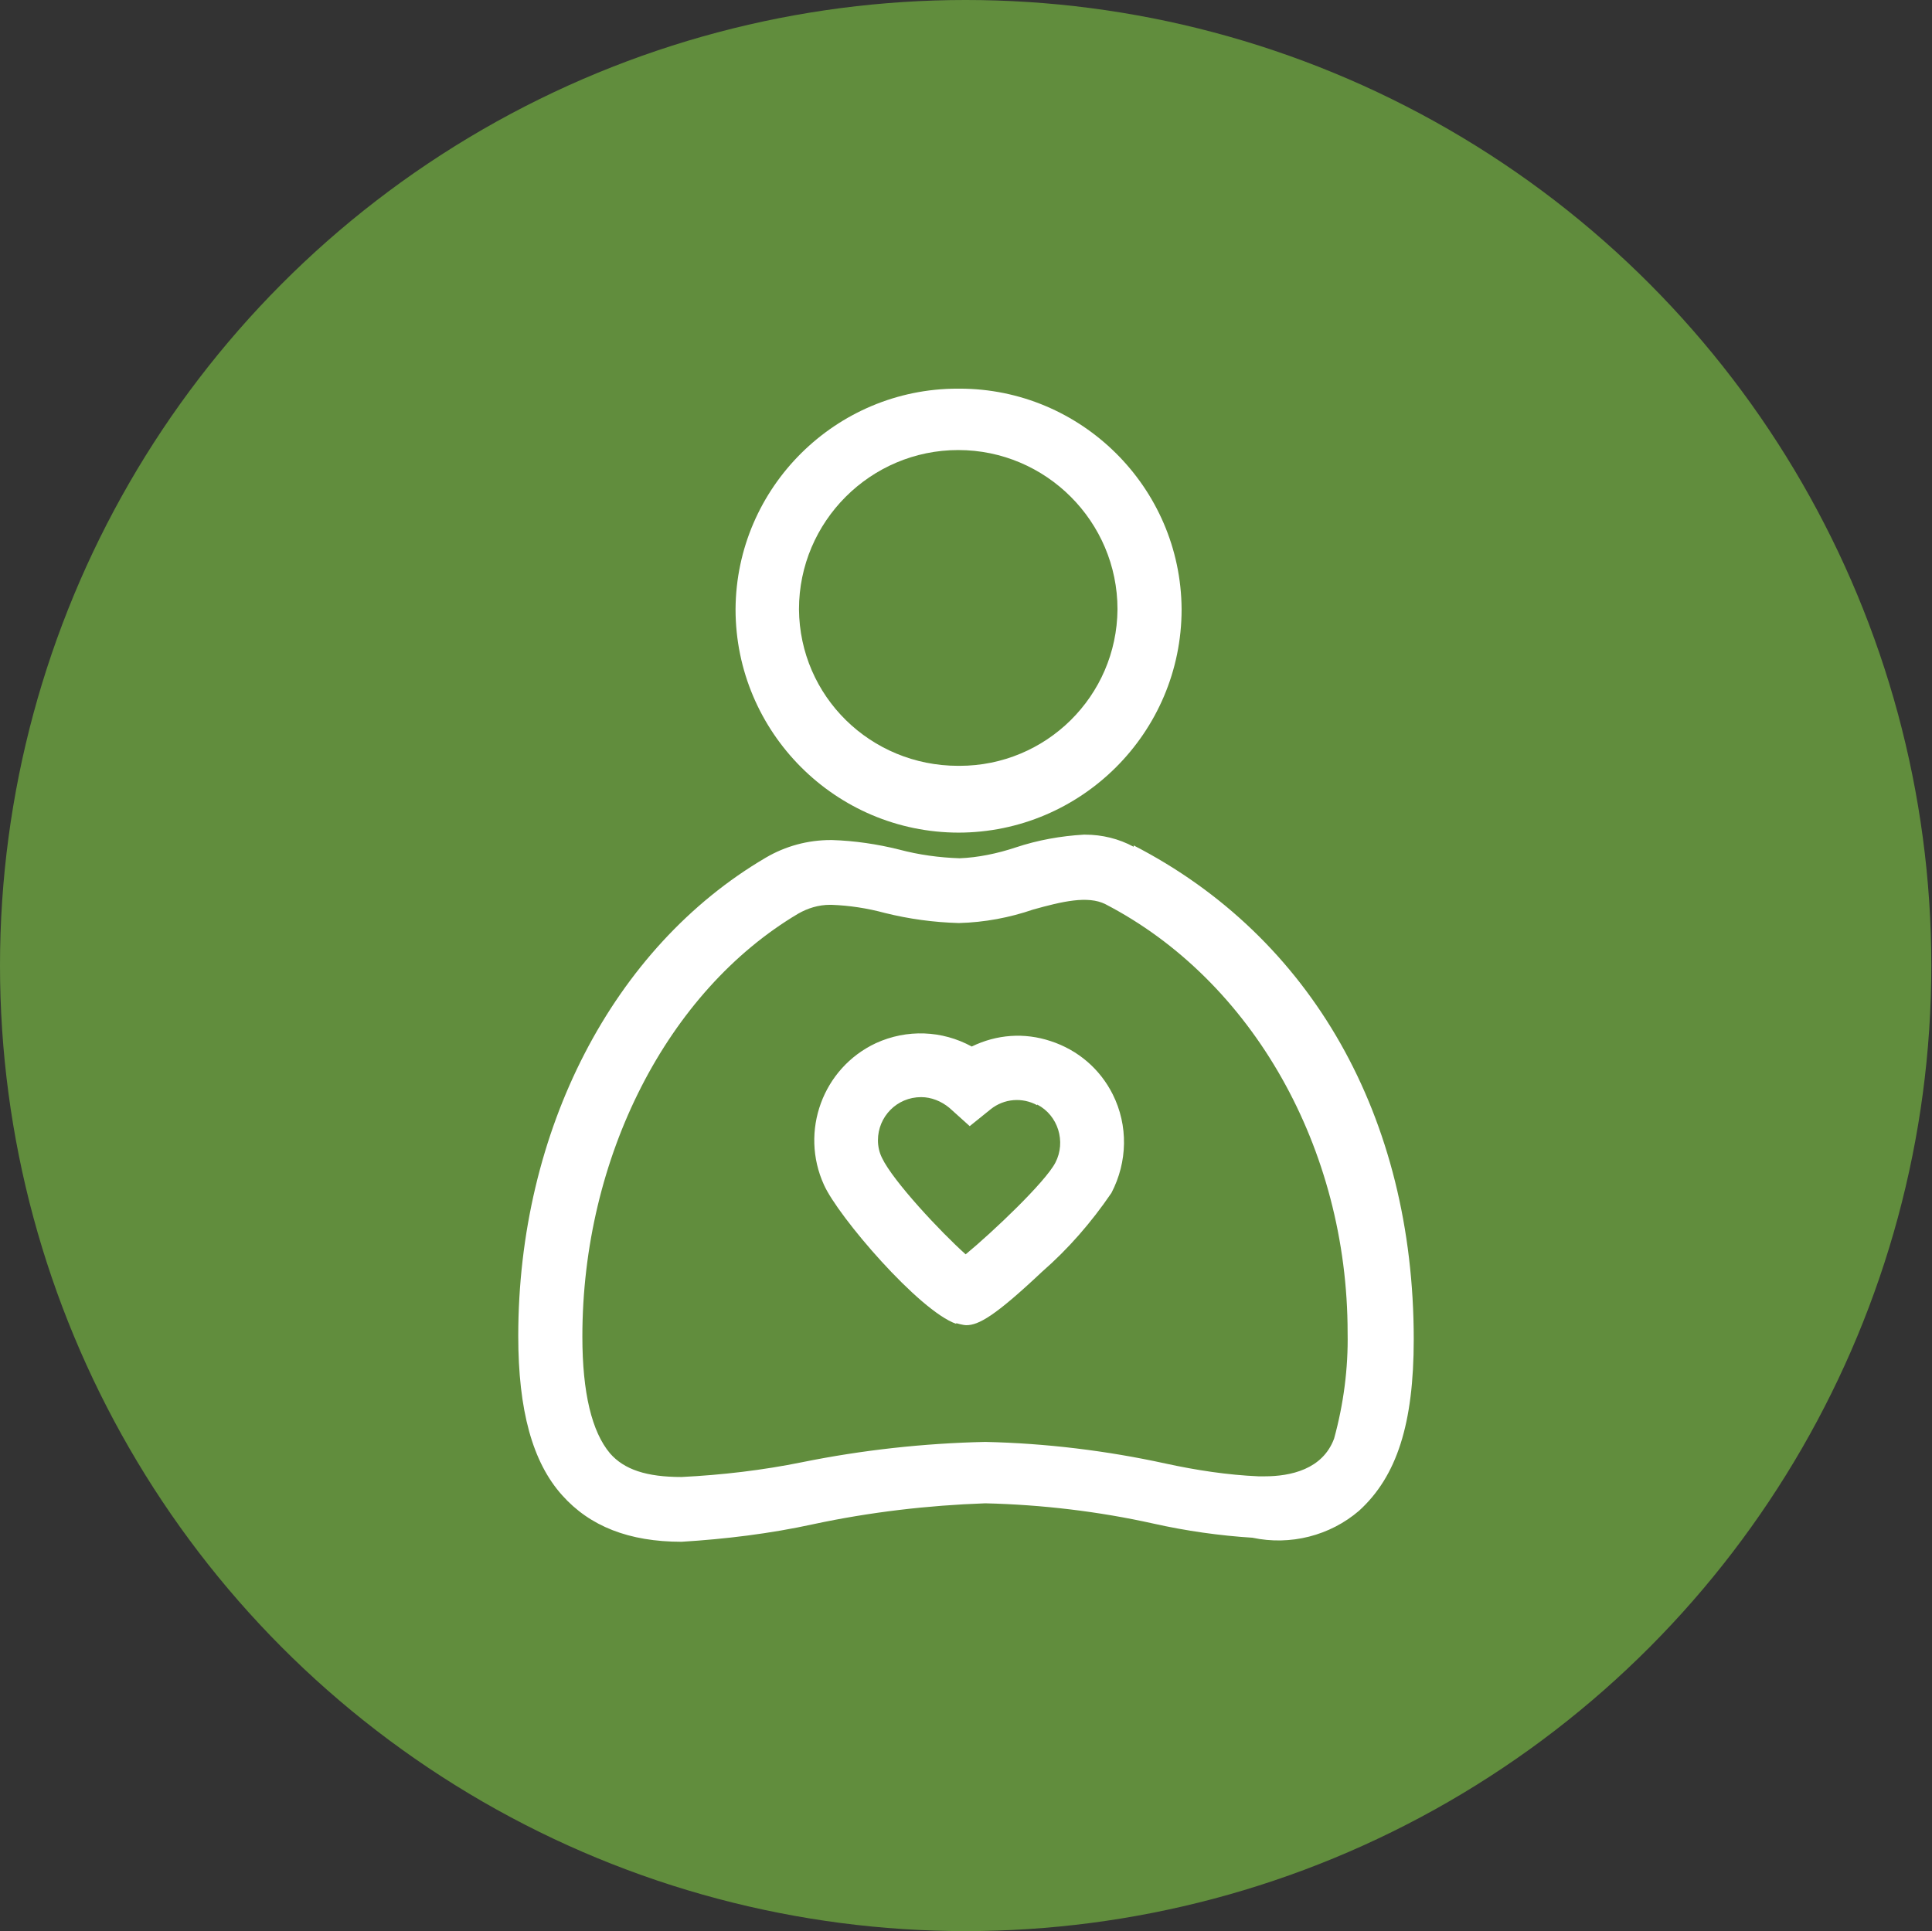
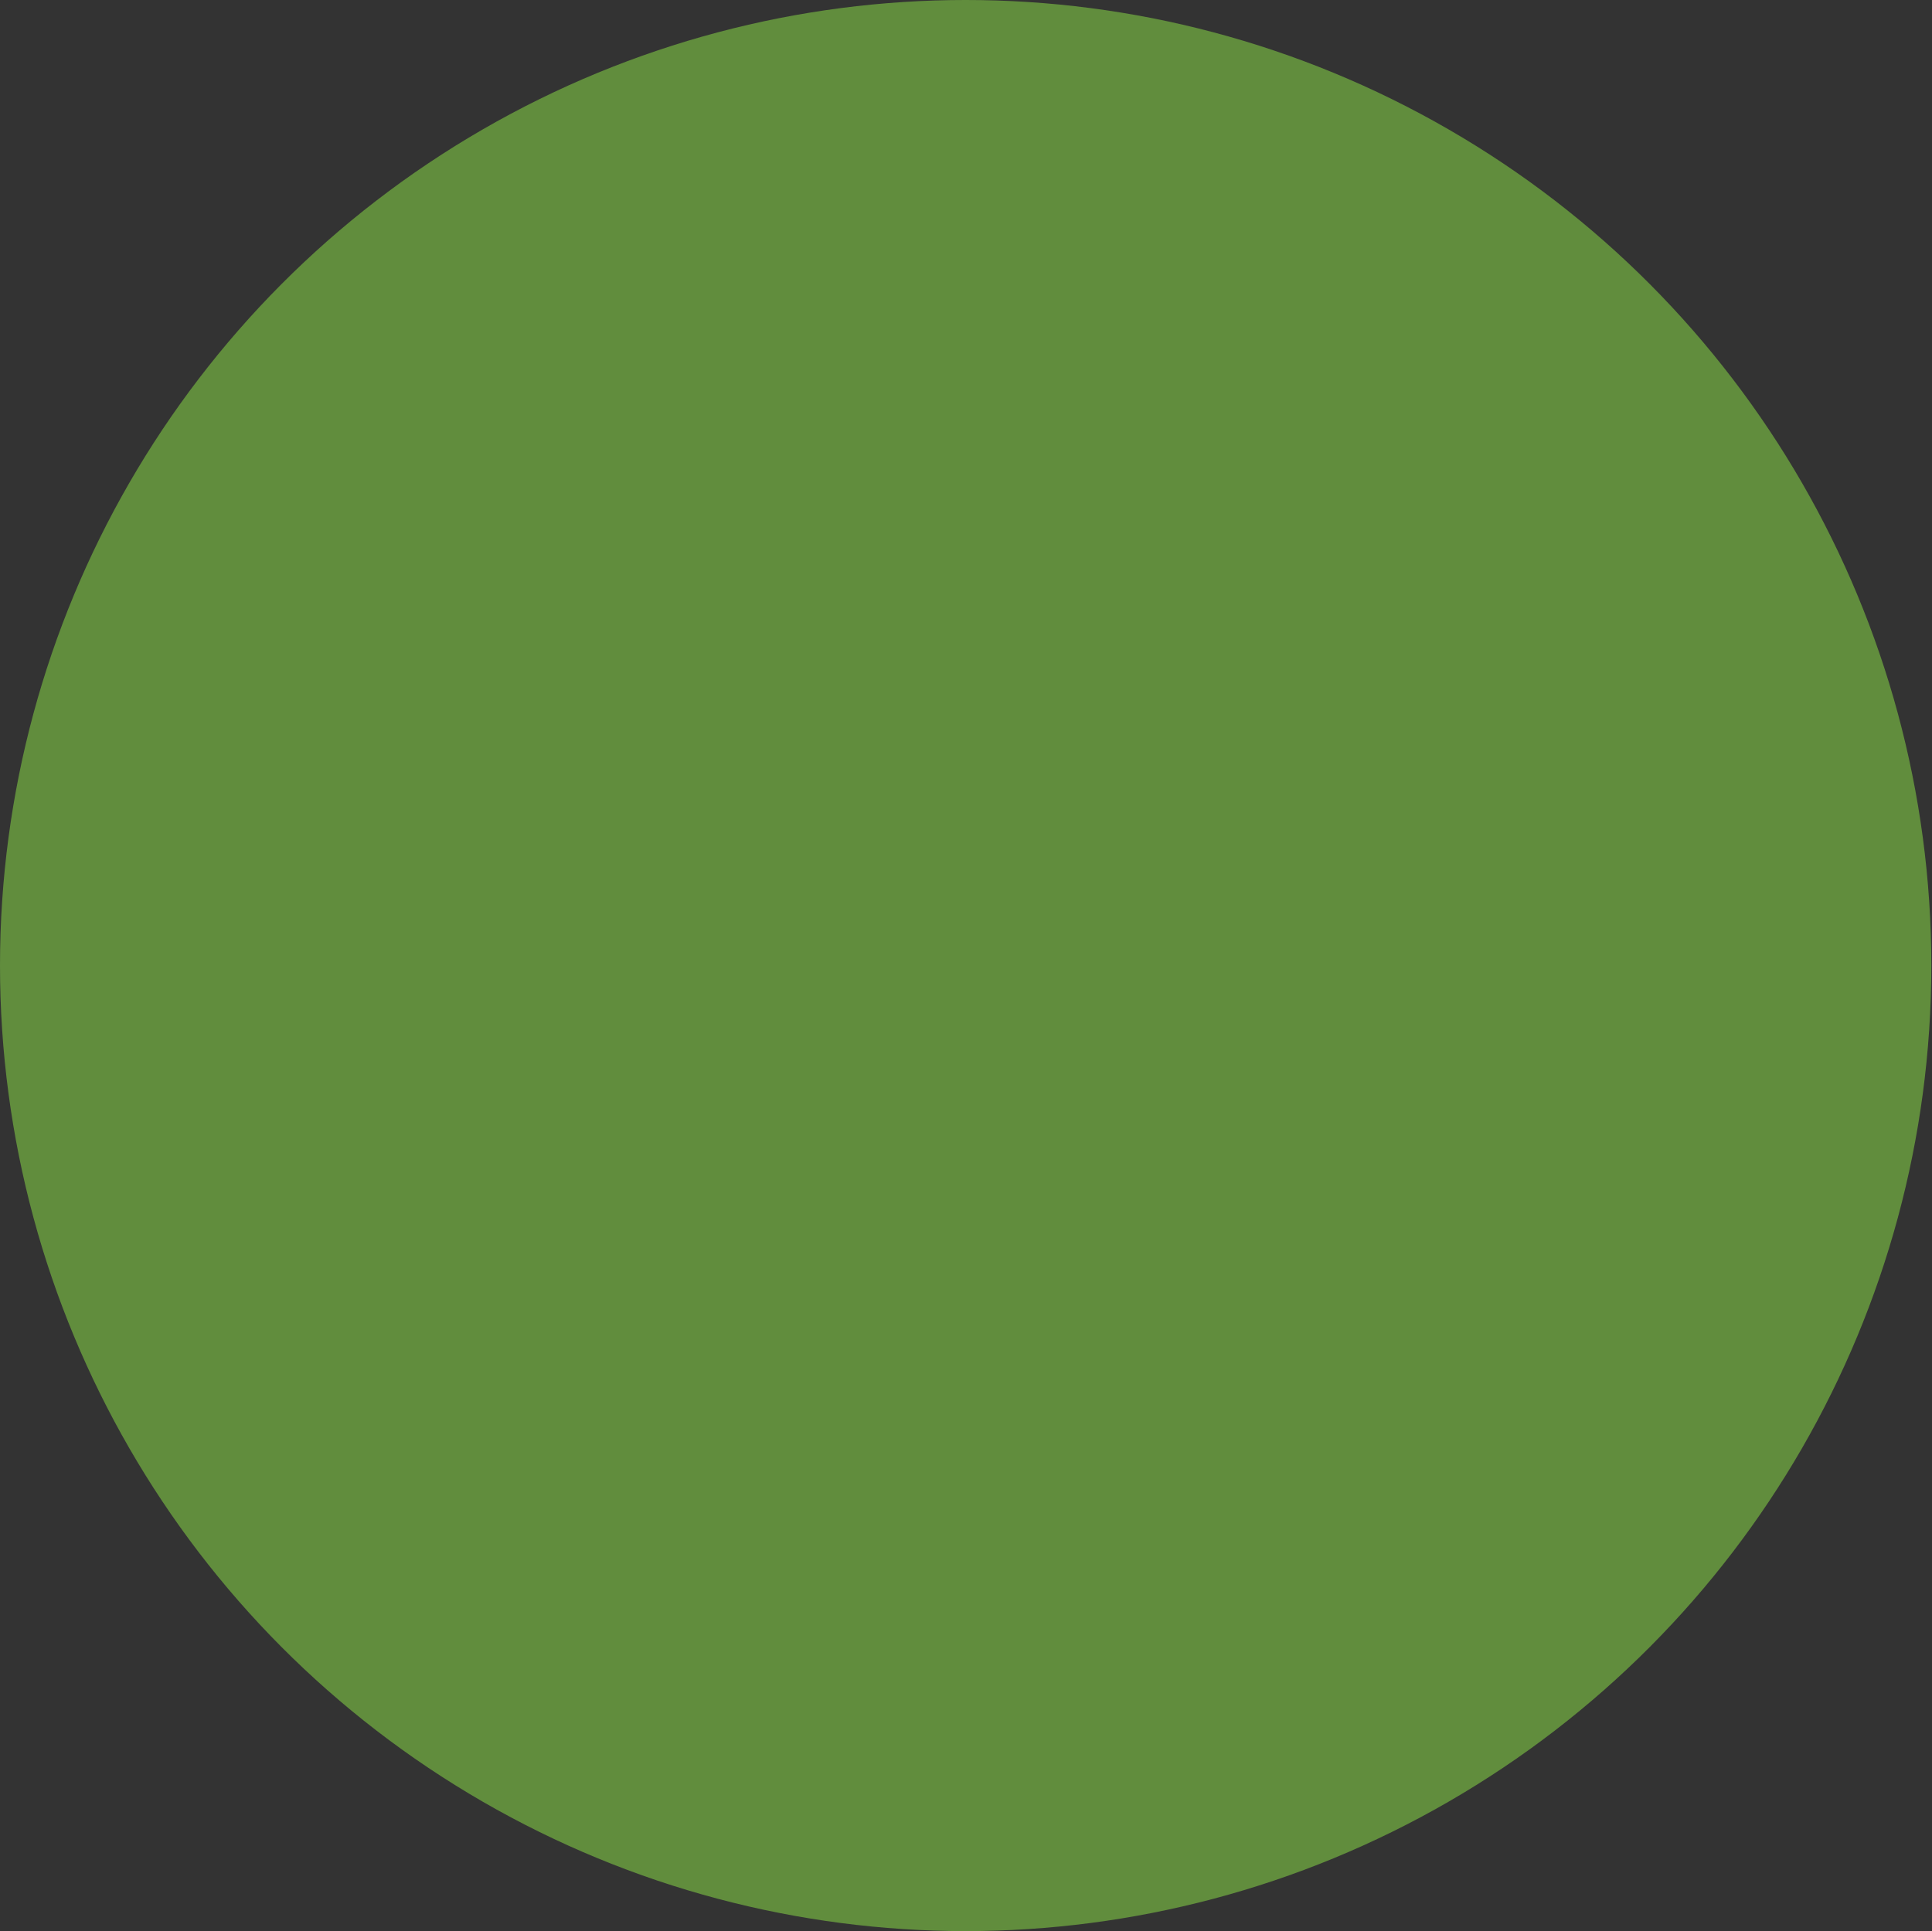
<svg xmlns="http://www.w3.org/2000/svg" id="Capa_2" viewBox="0 0 28.63 28.62">
  <rect x="0" y="0" width="28.63" height="28.62" fill="#333333" stroke="none" />
  <defs>
    <style>.cls-1{fill:#618d3d;}.cls-1,.cls-2{stroke-width:0px;}.cls-2{fill:#fff;}</style>
  </defs>
  <g id="Capa_1-2">
    <circle class="cls-1" cx="14.31" cy="14.31" r="14.31" />
-     <path class="cls-2" d="M16.8,12.55c-.22-.12-.47-.18-.72-.18h-.02c-.34.02-.68.08-1.01.19-.27.09-.56.15-.83.16-.3-.01-.6-.05-.9-.13-.32-.08-.66-.13-.99-.14,0,0-.02,0-.02,0-.34,0-.67.09-.96.26-2.27,1.33-3.67,4.05-3.67,7.09,0,1.1.21,1.87.65,2.36.41.46.99.69,1.77.69h0c.65-.04,1.31-.12,1.95-.26.84-.18,1.7-.28,2.55-.31.84.02,1.68.12,2.49.3.49.11.99.18,1.47.21.56.12,1.15-.03,1.58-.4.56-.51.81-1.29.81-2.54,0-3.29-1.51-5.96-4.15-7.32ZM12.29,13.41s.02,0,.03,0c.27.01.53.05.79.12.36.09.73.14,1.1.15.38-.01.75-.08,1.1-.2.43-.12.81-.21,1.07-.08,2.18,1.13,3.59,3.62,3.59,6.35.01.53-.06,1.06-.2,1.57-.17.46-.65.56-1.03.56h-.09c-.46-.02-.92-.09-1.38-.19-.87-.19-1.77-.3-2.67-.32-.91.02-1.82.12-2.71.3-.59.12-1.19.19-1.79.22-.52,0-.85-.11-1.06-.35-.27-.32-.41-.9-.41-1.73,0-2.66,1.26-5.12,3.2-6.27.14-.08.3-.13.47-.13Z" />
-     <path class="cls-2" d="M14.2,12.34c1.82,0,3.31-1.48,3.31-3.31-.01-1.81-1.49-3.27-3.29-3.27,0,0-.02,0-.03,0-1.8,0-3.28,1.46-3.29,3.27,0,1.82,1.48,3.31,3.31,3.31ZM11.84,9.03c0-1.3,1.06-2.36,2.36-2.36,1.3,0,2.36,1.06,2.36,2.36-.01,1.29-1.06,2.32-2.34,2.32h-.02c-1.3,0-2.35-1.03-2.36-2.32Z" />
-     <path class="cls-2" d="M14.17,19.61s.1.03.15.03h0c.18,0,.42-.13,1.12-.79.39-.34.73-.73,1.03-1.17.24-.46.25-1,.02-1.46-.19-.38-.52-.66-.92-.79-.39-.13-.8-.1-1.17.08-.44-.24-.96-.26-1.42-.05-.79.37-1.13,1.31-.77,2.1.21.47,1.41,1.87,1.96,2.06ZM15.37,16.37c.31.16.43.55.27.86-.15.29-.93,1.03-1.33,1.36-.37-.33-1.08-1.09-1.24-1.43-.04-.08-.06-.17-.06-.26,0-.35.28-.64.64-.64.15,0,.3.06.42.16l.3.27.31-.25c.2-.16.47-.18.69-.06Z" />
  </g>
</svg>